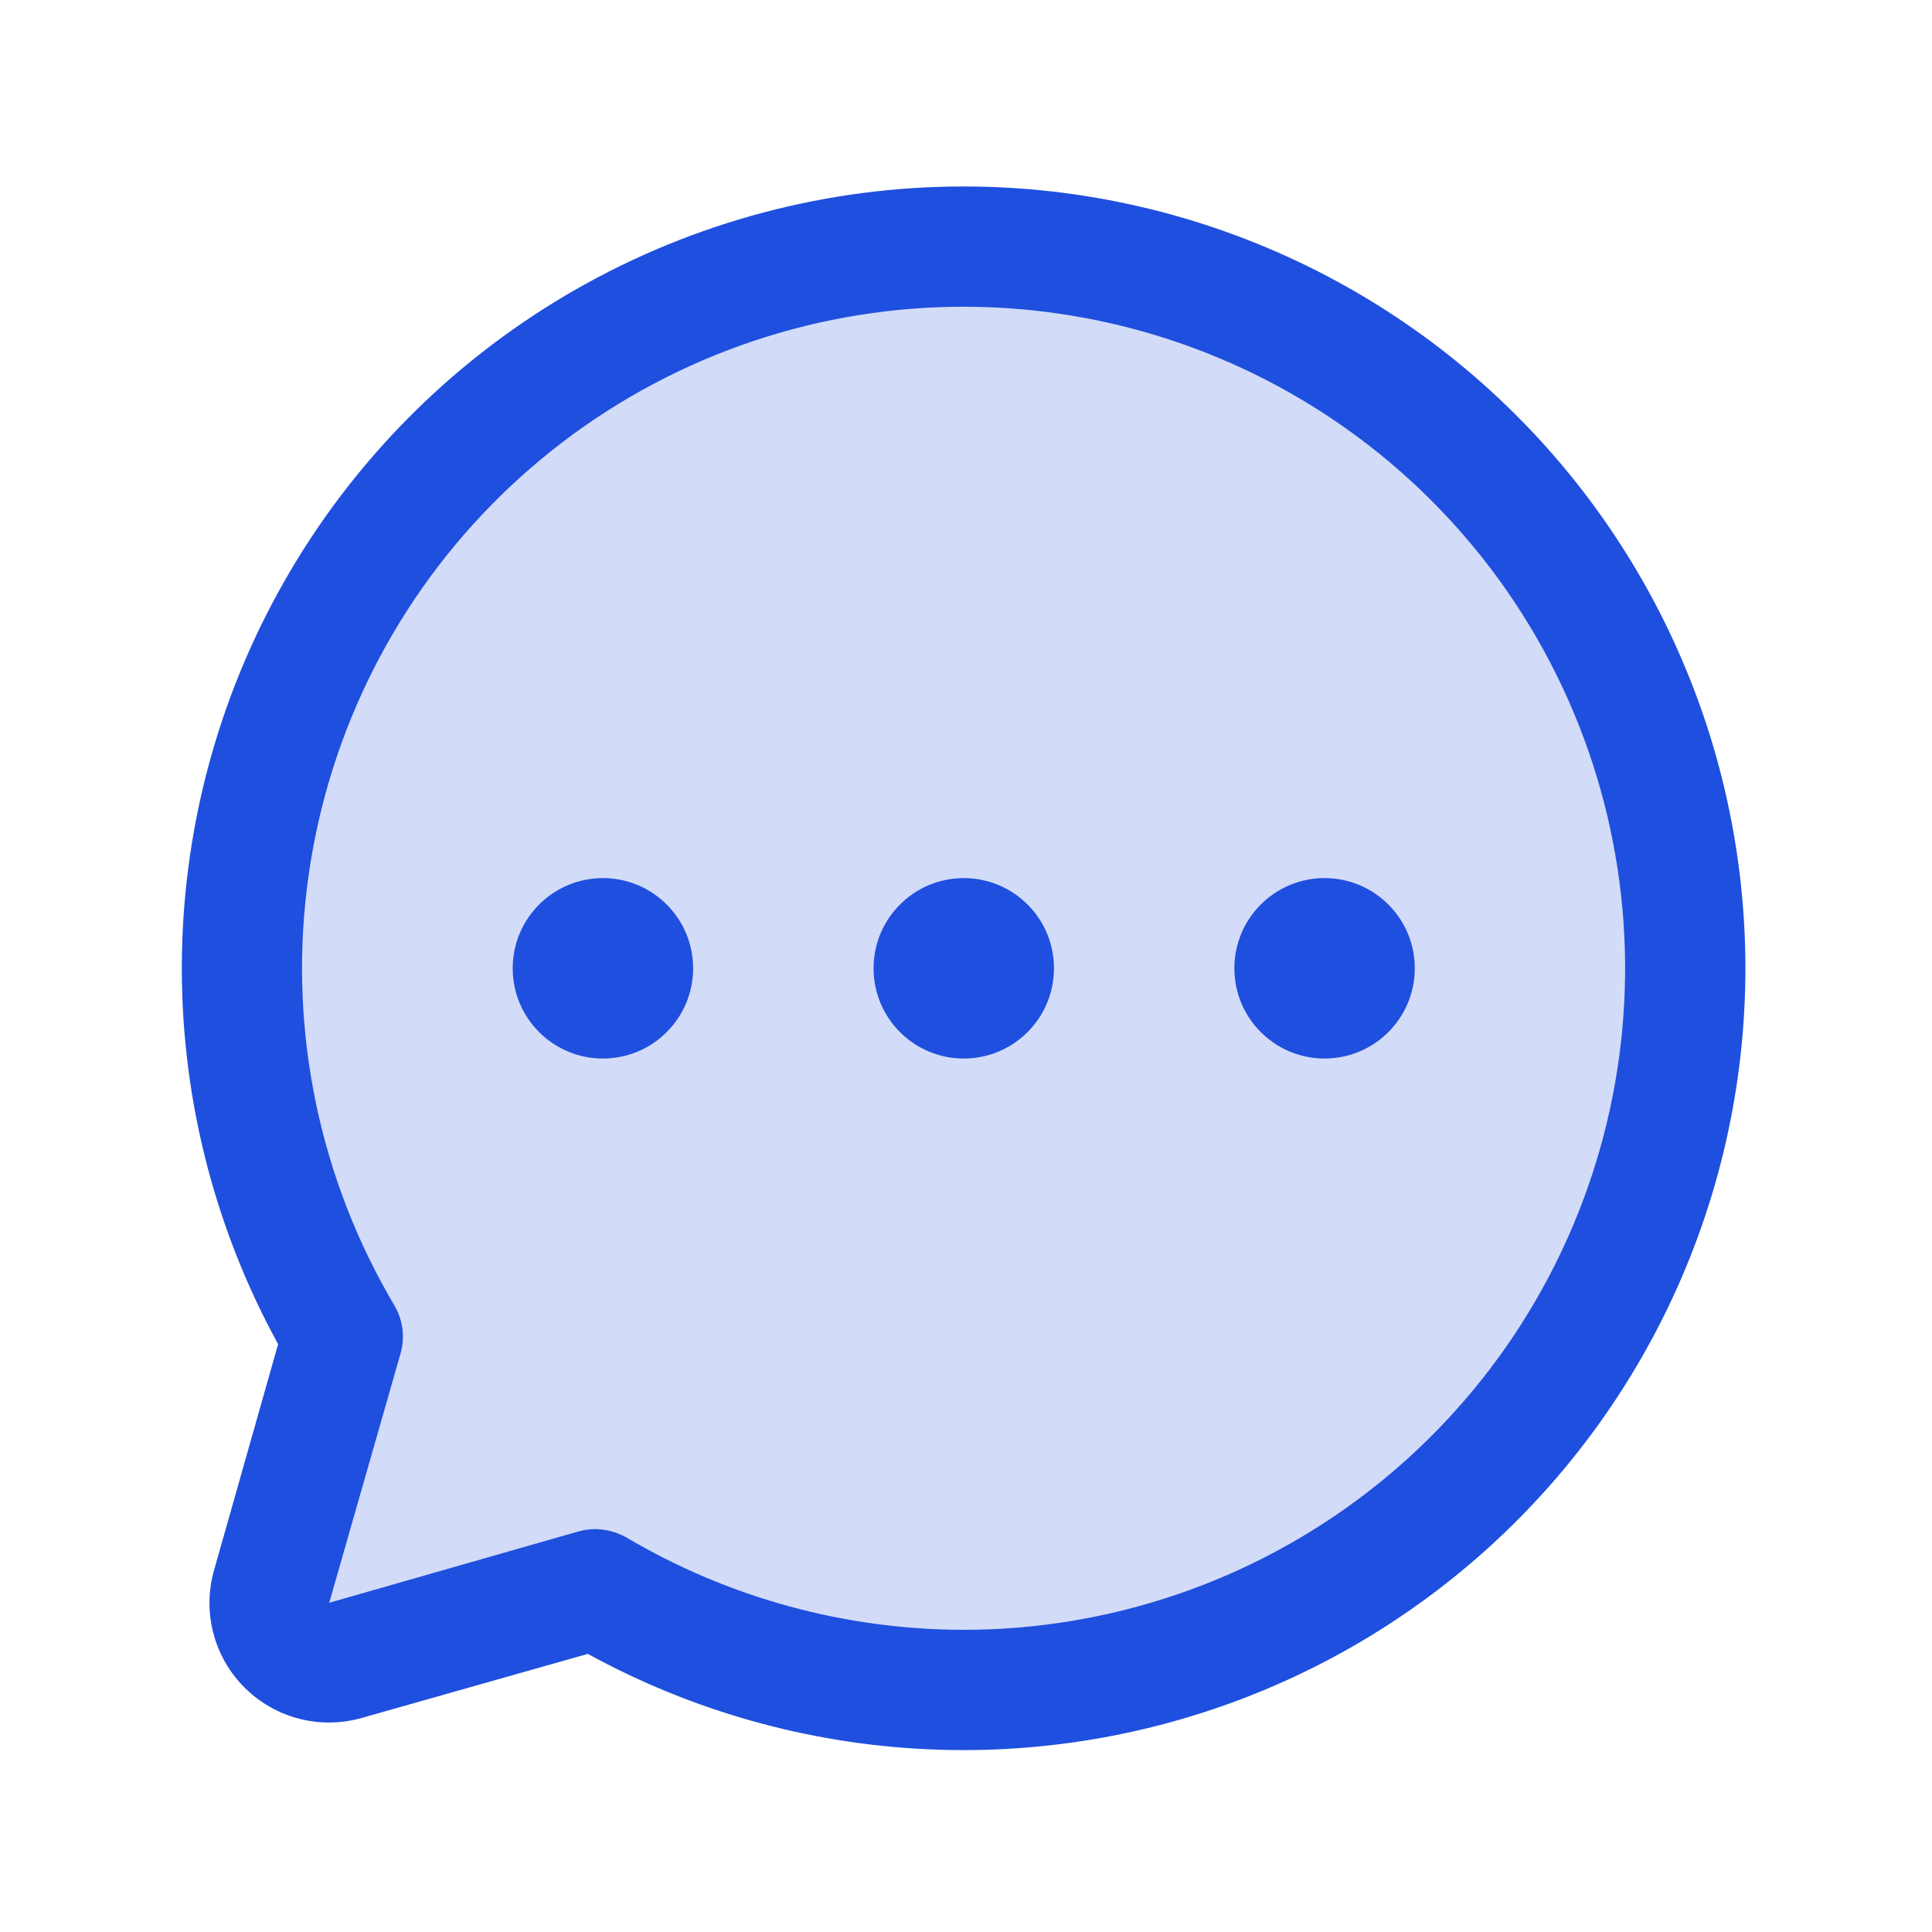
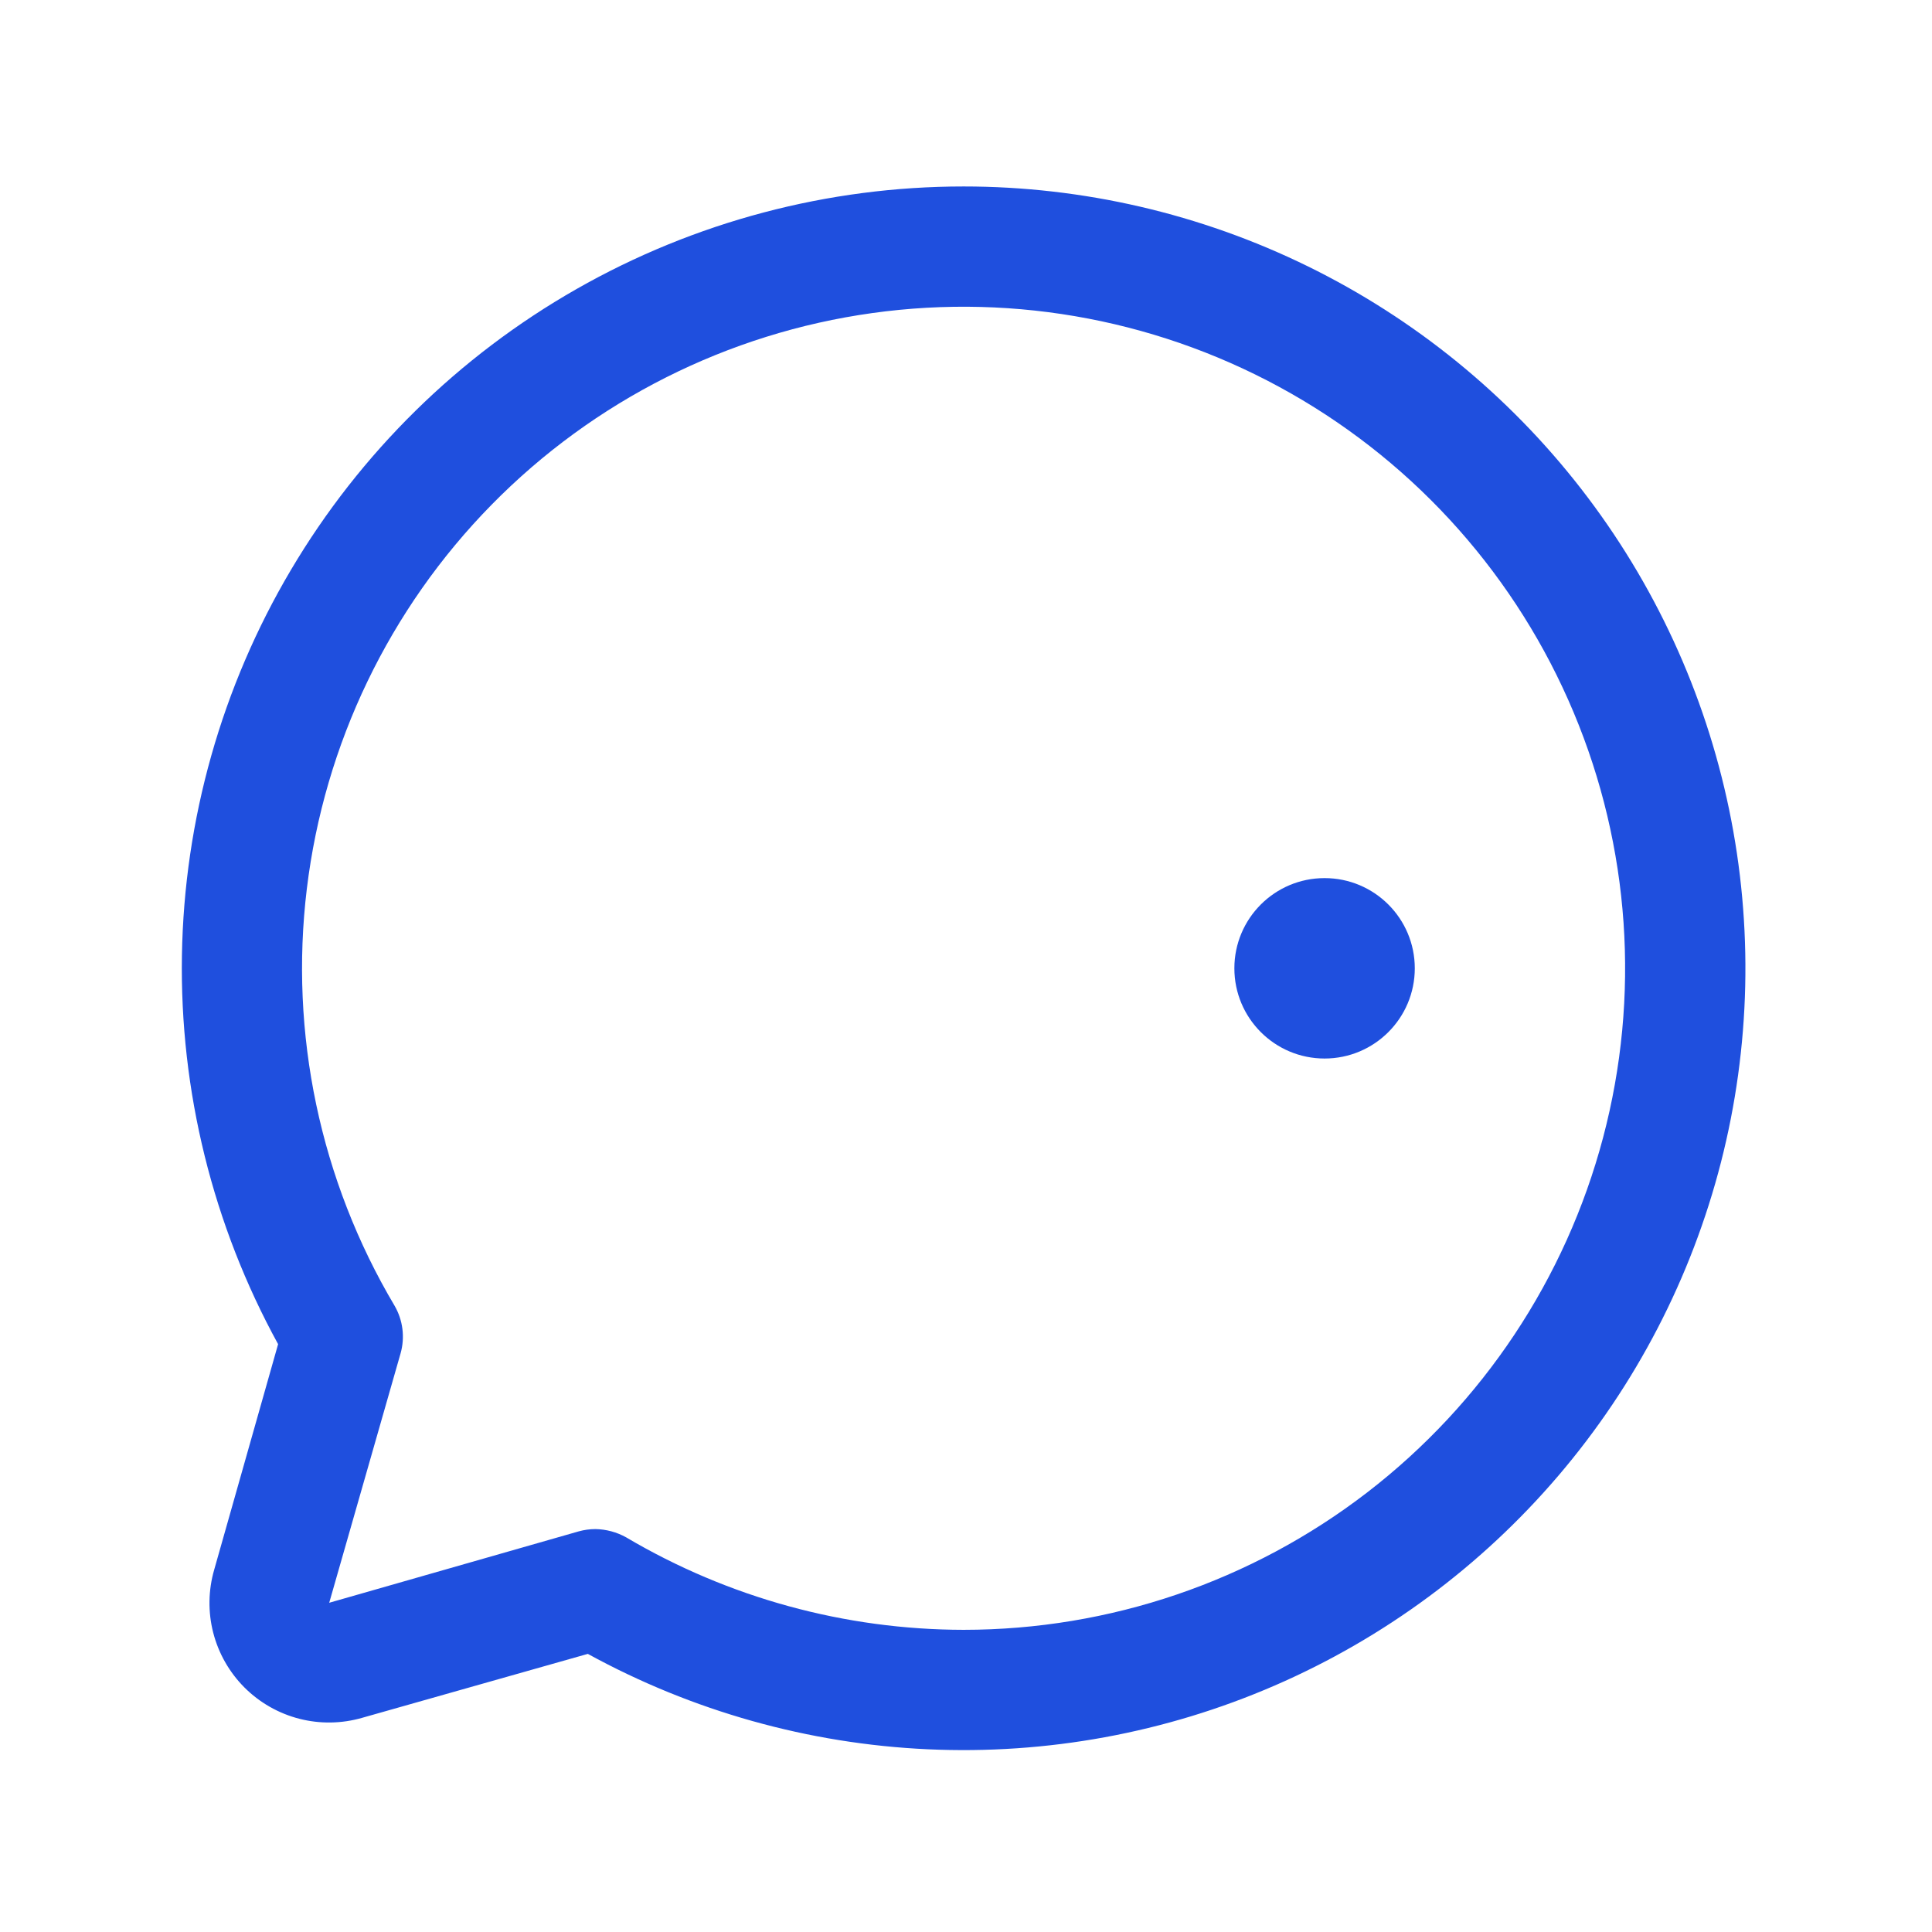
<svg xmlns="http://www.w3.org/2000/svg" width="109" height="109" viewBox="0 0 109 109" fill="none">
-   <path opacity="0.2" d="M19.341 75.405C14.289 66.882 12.522 56.807 14.371 47.074C16.221 37.34 21.559 28.616 29.385 22.54C37.211 16.463 46.986 13.452 56.874 14.072C66.763 14.692 76.085 18.899 83.091 25.905C90.097 32.911 94.304 42.233 94.924 52.122C95.544 62.01 92.533 71.785 86.456 79.611C80.38 87.437 71.656 92.775 61.922 94.625C52.189 96.474 42.114 94.707 33.591 89.655L19.51 93.642C18.933 93.811 18.322 93.821 17.739 93.672C17.157 93.523 16.626 93.22 16.201 92.795C15.775 92.37 15.473 91.839 15.324 91.257C15.175 90.674 15.185 90.062 15.354 89.486L19.341 75.405Z" fill="#1F4FDE" />
  <path d="M54.37 10.52C46.71 10.519 39.181 12.514 32.526 16.307C25.87 20.1 20.317 25.561 16.414 32.153C12.51 38.744 10.391 46.238 10.264 53.898C10.137 61.557 12.007 69.118 15.69 75.835L12.085 88.559C11.749 89.718 11.73 90.947 12.03 92.116C12.331 93.285 12.94 94.352 13.793 95.206C14.647 96.059 15.714 96.668 16.883 96.969C18.052 97.269 19.281 97.25 20.44 96.914L33.164 93.309C39.06 96.541 45.618 98.382 52.335 98.691C59.052 99 65.751 97.77 71.919 95.094C78.088 92.418 83.563 88.366 87.926 83.25C92.29 78.134 95.425 72.088 97.094 65.574C98.762 59.06 98.919 52.251 97.553 45.667C96.187 39.083 93.334 32.898 89.211 27.586C85.089 22.274 79.806 17.975 73.768 15.017C67.729 12.059 61.094 10.521 54.37 10.52V10.52ZM54.37 91.952C47.67 91.945 41.095 90.144 35.327 86.735C34.795 86.438 34.197 86.278 33.588 86.268C33.273 86.269 32.959 86.312 32.655 86.396L18.574 90.425L22.603 76.344C22.727 75.898 22.761 75.433 22.703 74.974C22.645 74.515 22.495 74.072 22.264 73.672C18.062 66.59 16.321 58.317 17.311 50.142C18.301 41.967 21.966 34.349 27.737 28.474C33.508 22.599 41.059 18.798 49.215 17.662C57.371 16.526 65.674 18.12 72.83 22.194C79.986 26.268 85.594 32.595 88.78 40.189C91.966 47.782 92.551 56.216 90.444 64.177C88.338 72.137 83.658 79.178 77.133 84.202C70.608 89.225 62.605 91.95 54.37 91.952V91.952Z" fill="#1F4FDE" />
-   <path d="M54.375 59.72C57.185 59.72 59.464 57.441 59.464 54.63C59.464 51.82 57.185 49.541 54.375 49.541C51.564 49.541 49.285 51.82 49.285 54.63C49.285 57.441 51.564 59.72 54.375 59.72Z" fill="#1F4FDE" />
-   <path d="M34.015 59.72C36.826 59.72 39.105 57.441 39.105 54.63C39.105 51.82 36.826 49.541 34.015 49.541C31.204 49.541 28.926 51.82 28.926 54.63C28.926 57.441 31.204 59.72 34.015 59.72Z" fill="#1F4FDE" />
  <path d="M74.73 59.72C77.541 59.72 79.82 57.441 79.82 54.63C79.82 51.82 77.541 49.541 74.73 49.541C71.919 49.541 69.641 51.82 69.641 54.63C69.641 57.441 71.919 59.72 74.73 59.72Z" fill="#1F4FDE" />
</svg>